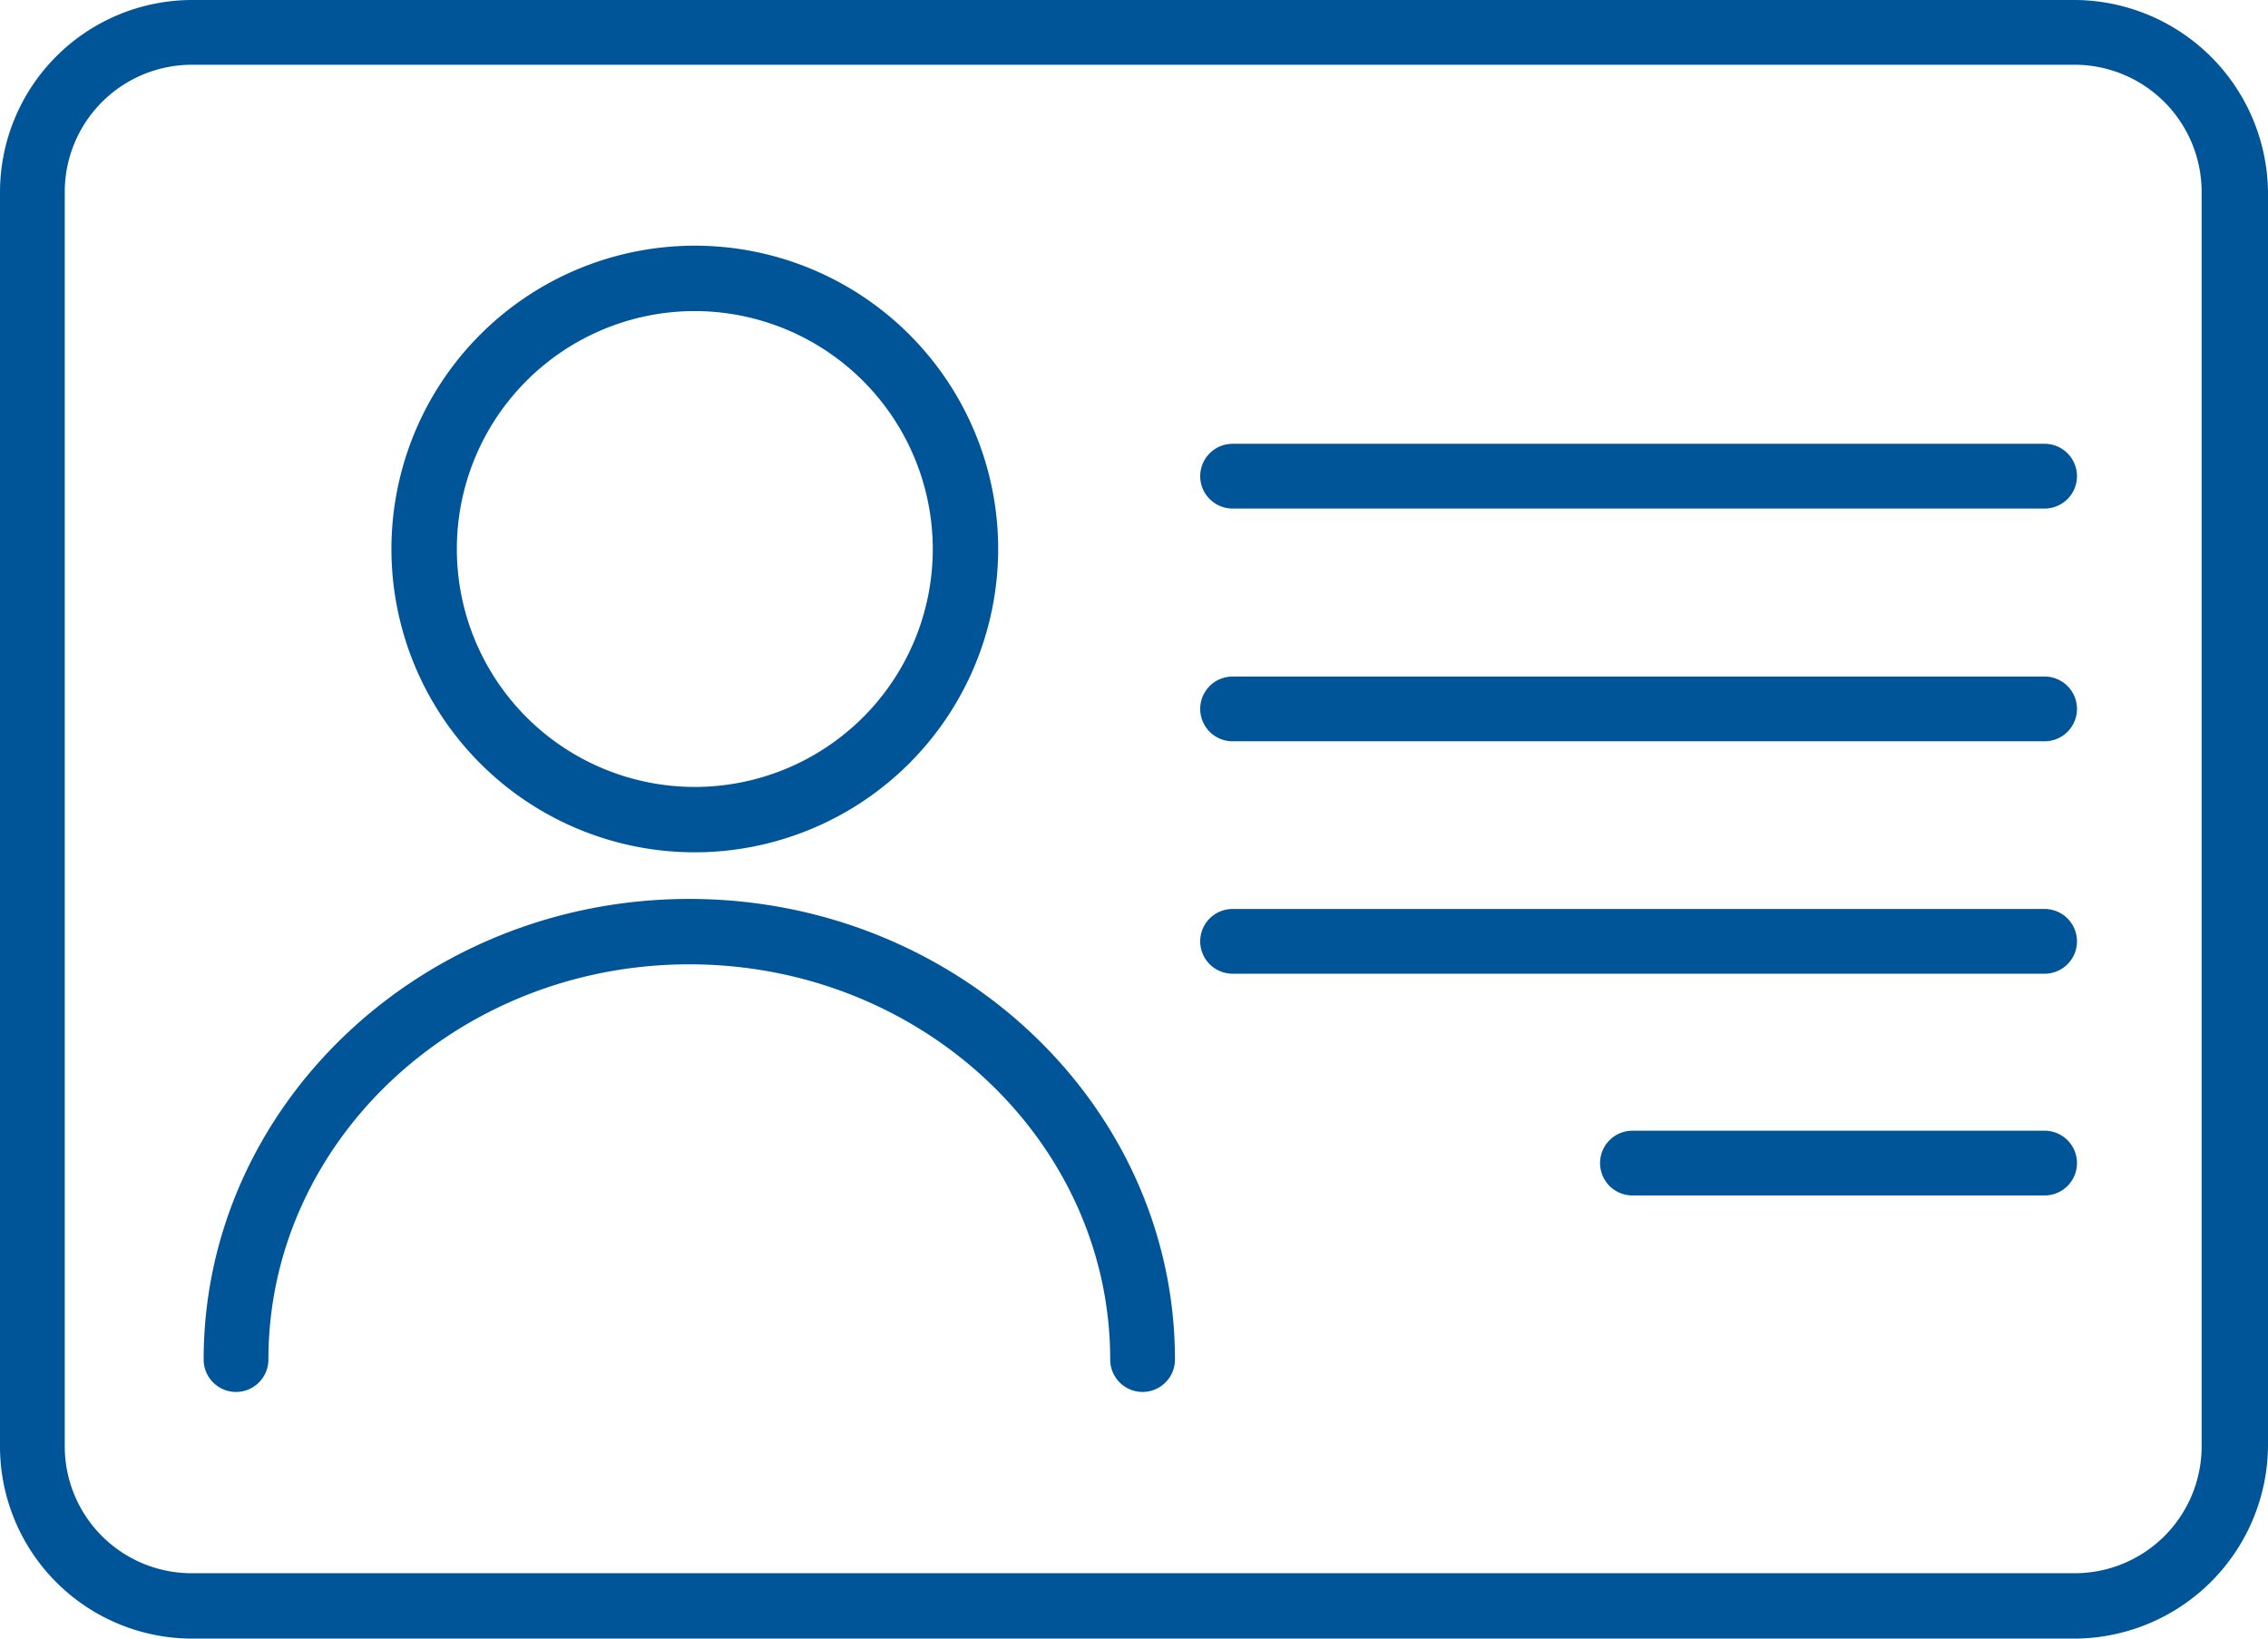
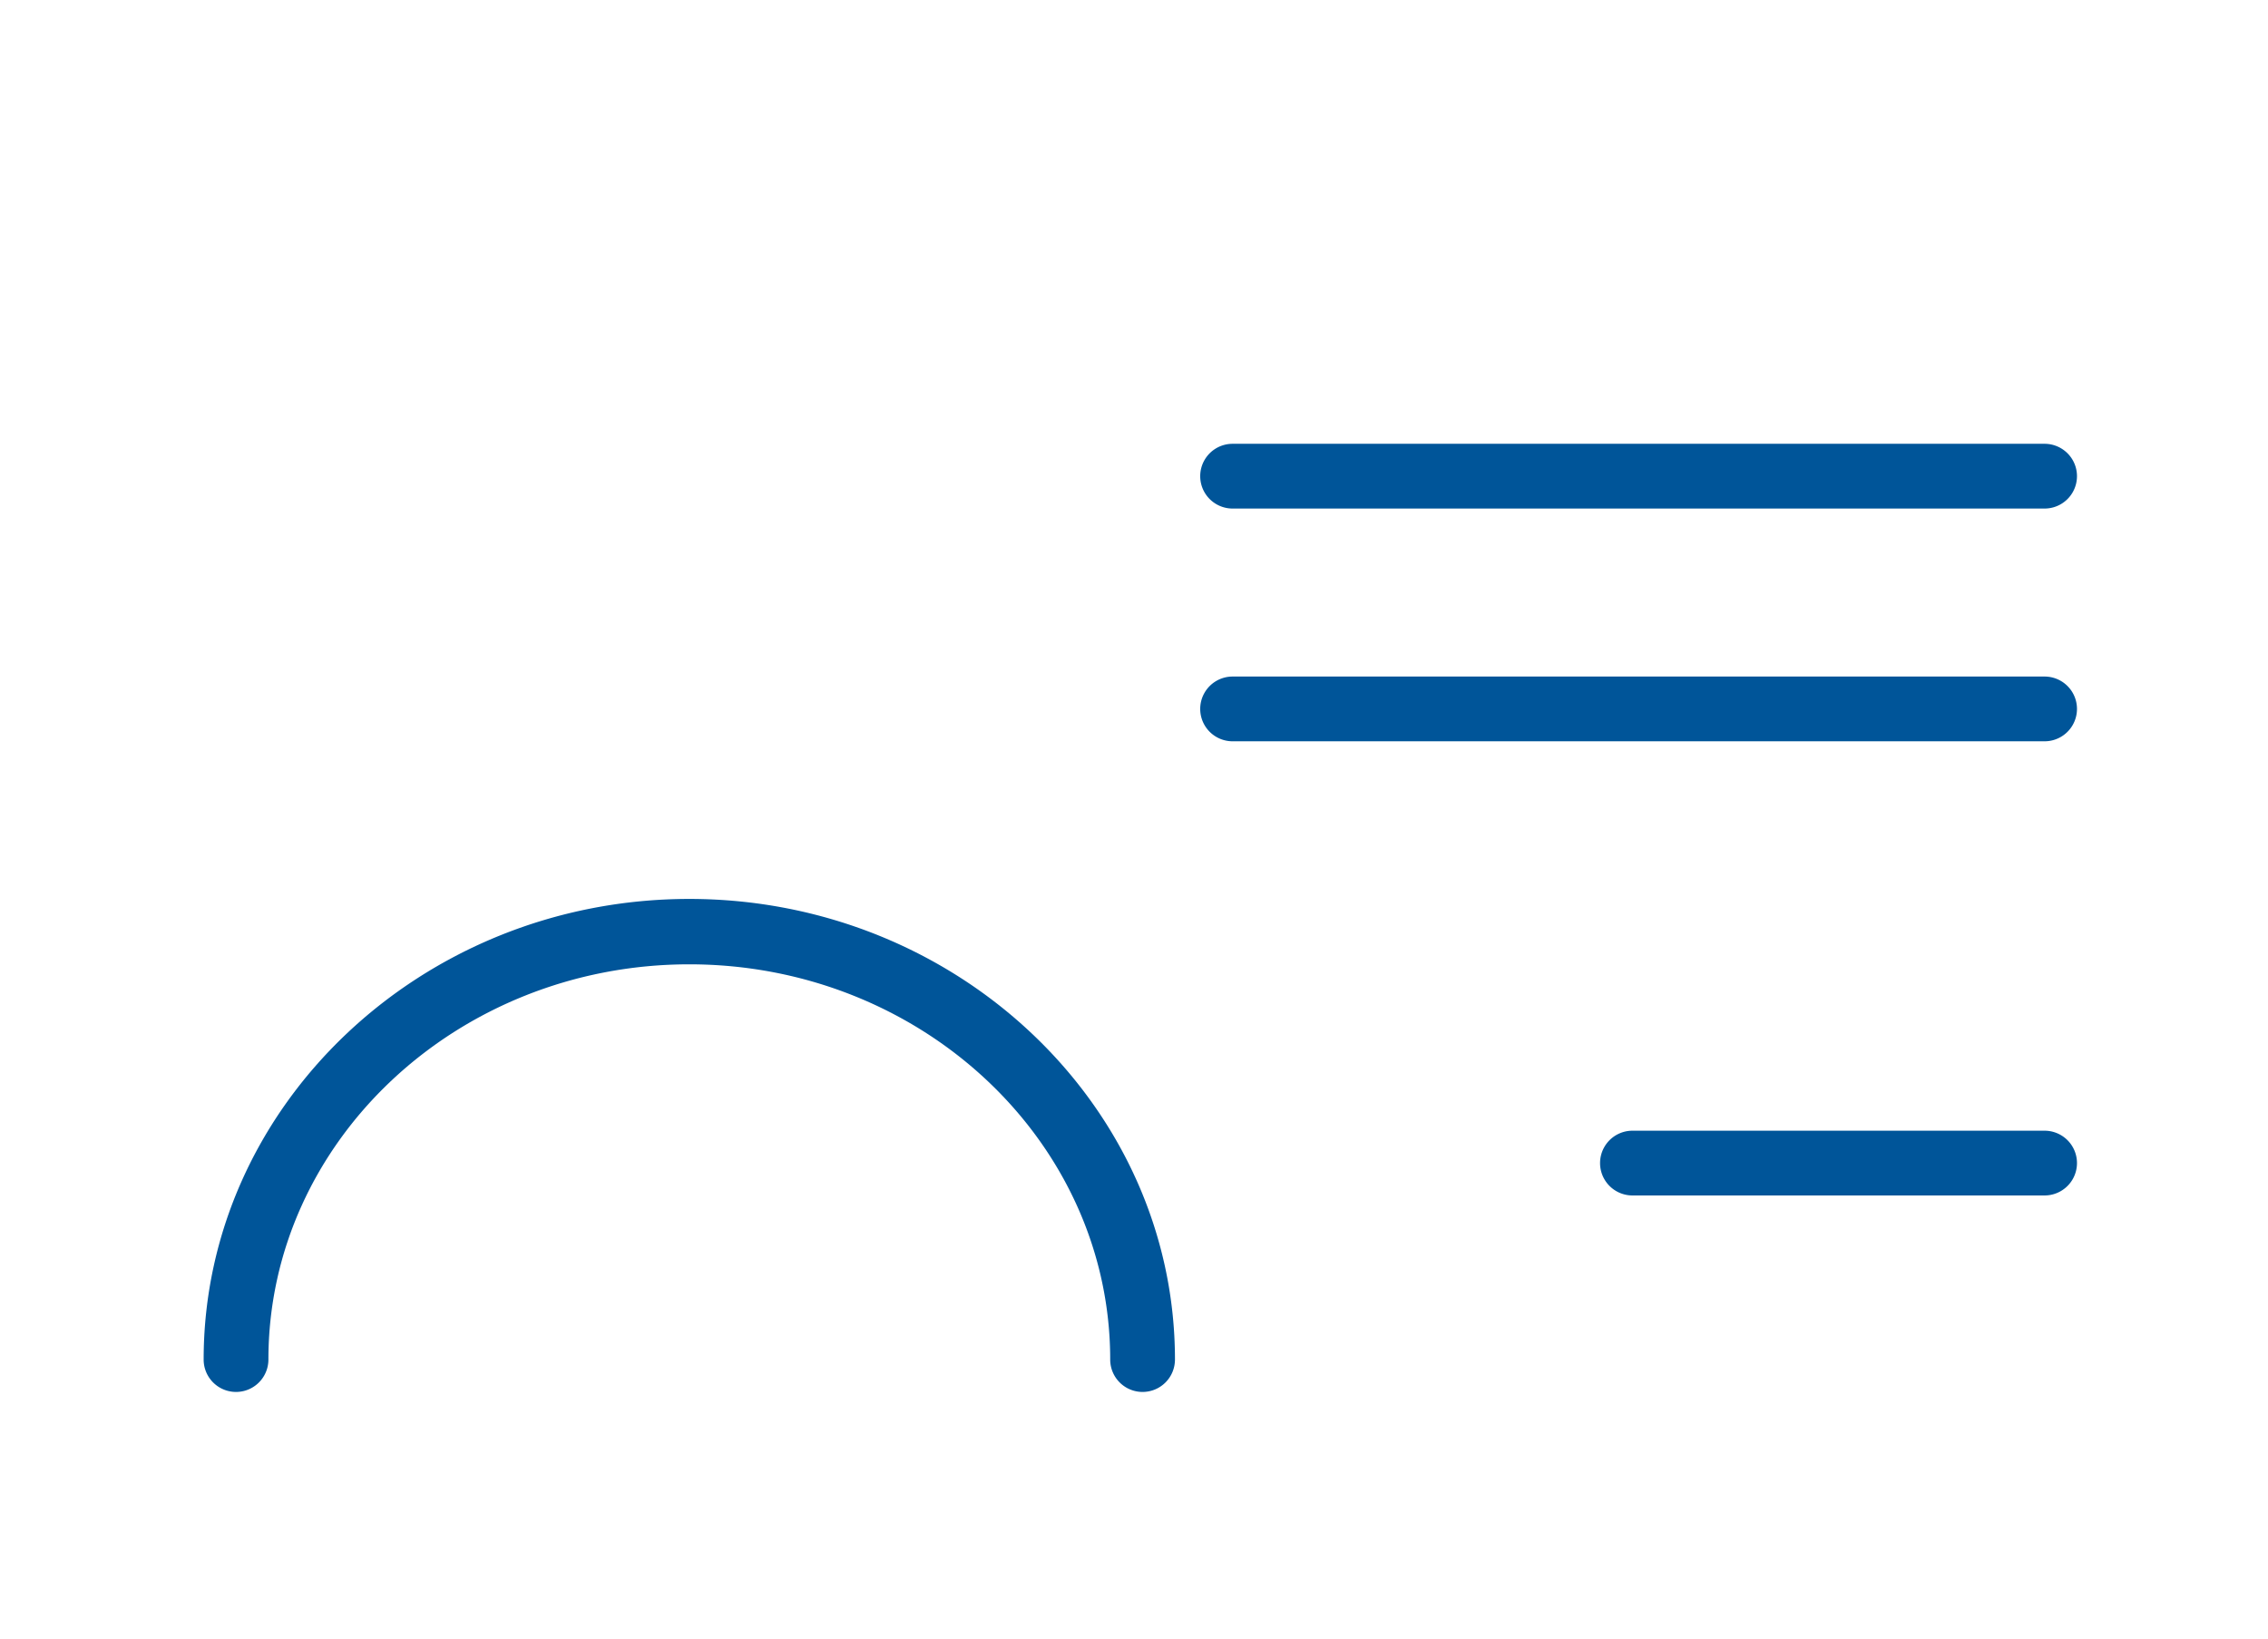
<svg xmlns="http://www.w3.org/2000/svg" id="Слой_1" data-name="Слой 1" viewBox="0 0 70.05 50.62">
  <defs>
    <style>.cls-1{fill:#059;}</style>
  </defs>
-   <path class="cls-1" d="M64.11,50.62H5.94A5.94,5.94,0,0,1,0,44.68V5.94A5.94,5.94,0,0,1,5.94,0H64.11a6,6,0,0,1,5.94,5.94V44.68A6,6,0,0,1,64.11,50.62ZM5.94,2A3.93,3.93,0,0,0,2,5.94V44.68A3.92,3.92,0,0,0,5.94,48.6H64.11A3.92,3.92,0,0,0,68,44.68V5.94A3.93,3.93,0,0,0,64.11,2Z" />
-   <path class="cls-1" d="M21.46,26.33A9.37,9.37,0,1,1,30.83,17,9.38,9.38,0,0,1,21.46,26.33Zm0-16.72A7.35,7.35,0,1,0,28.81,17,7.36,7.36,0,0,0,21.46,9.61Z" />
  <path class="cls-1" d="M35.29,43a1,1,0,0,1-1-1c0-6.73-5.83-12.21-13-12.21s-13,5.48-13,12.21a1,1,0,0,1-2,0c0-7.84,6.74-14.23,15-14.23s15,6.39,15,14.23A1,1,0,0,1,35.29,43Z" />
  <path class="cls-1" d="M63.15,15.71H38.07a1,1,0,0,1,0-2H63.15a1,1,0,0,1,0,2Z" />
  <path class="cls-1" d="M63.15,22.9H38.07a1,1,0,0,1,0-2H63.15a1,1,0,0,1,0,2Z" />
-   <path class="cls-1" d="M63.15,30.08H38.07a1,1,0,0,1,0-2H63.15a1,1,0,0,1,0,2Z" />
  <path class="cls-1" d="M63.15,36.93H50.42a1,1,0,0,1,0-2H63.15a1,1,0,0,1,0,2Z" />
</svg>